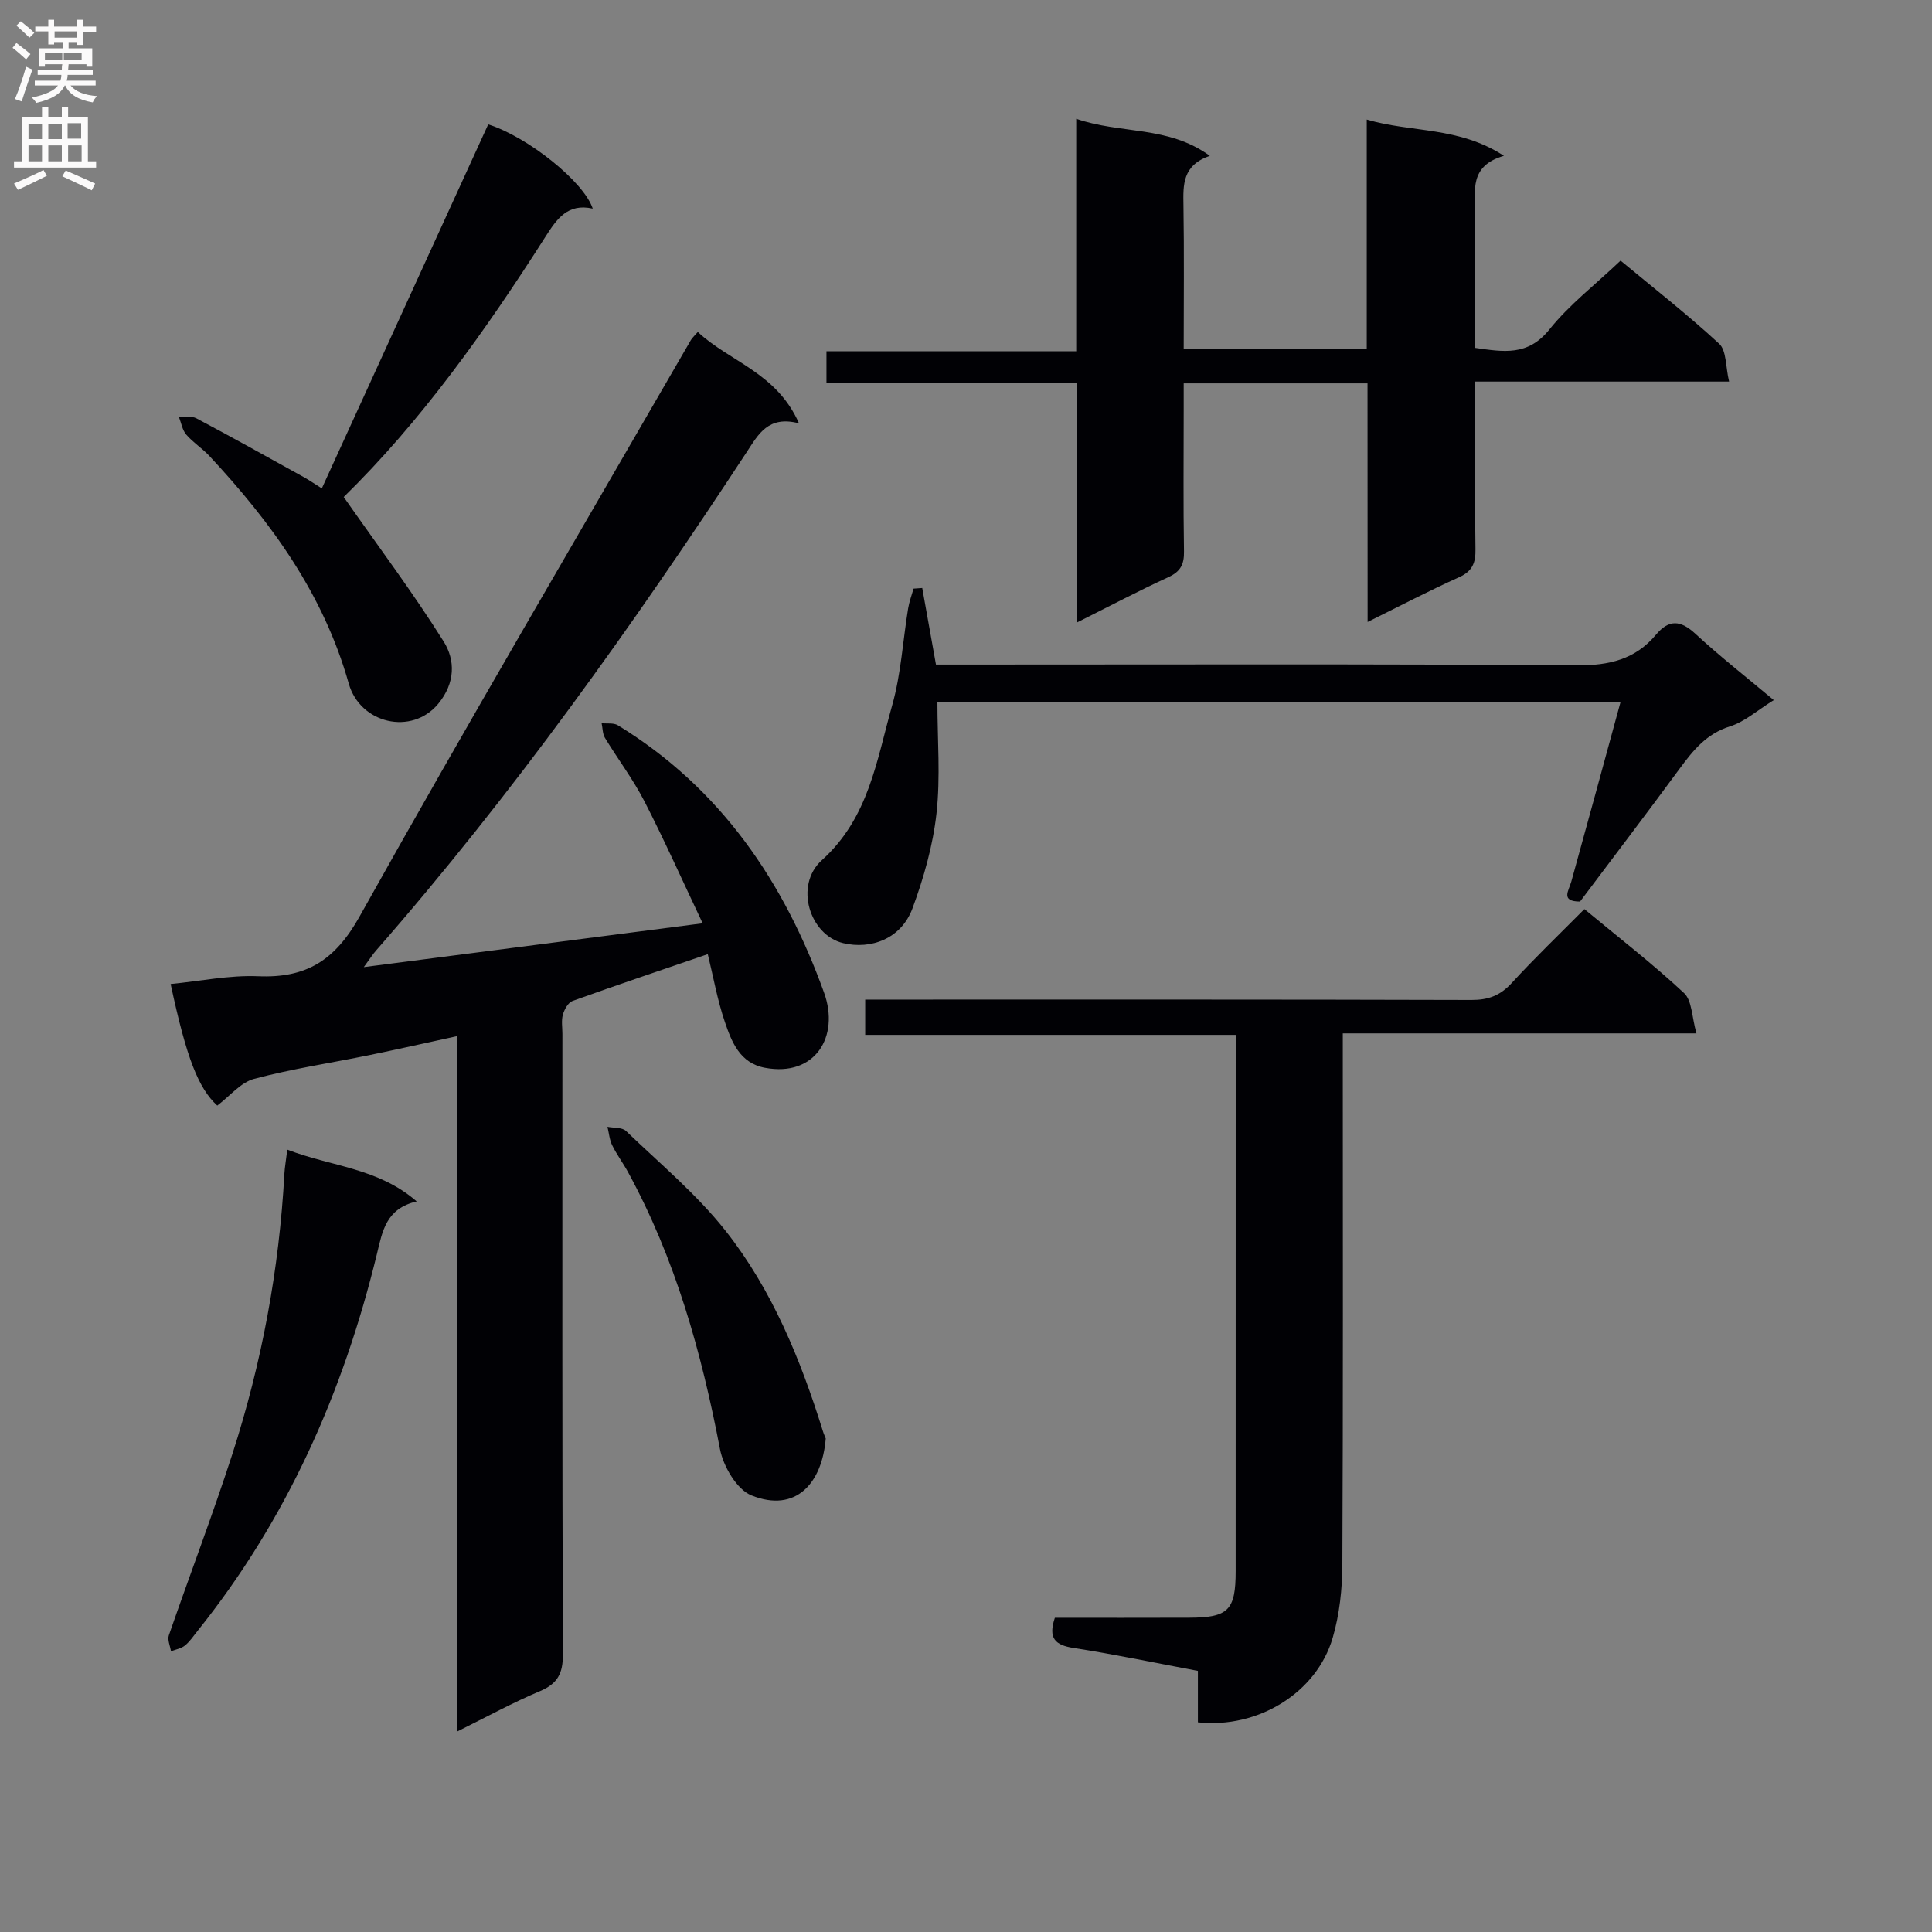
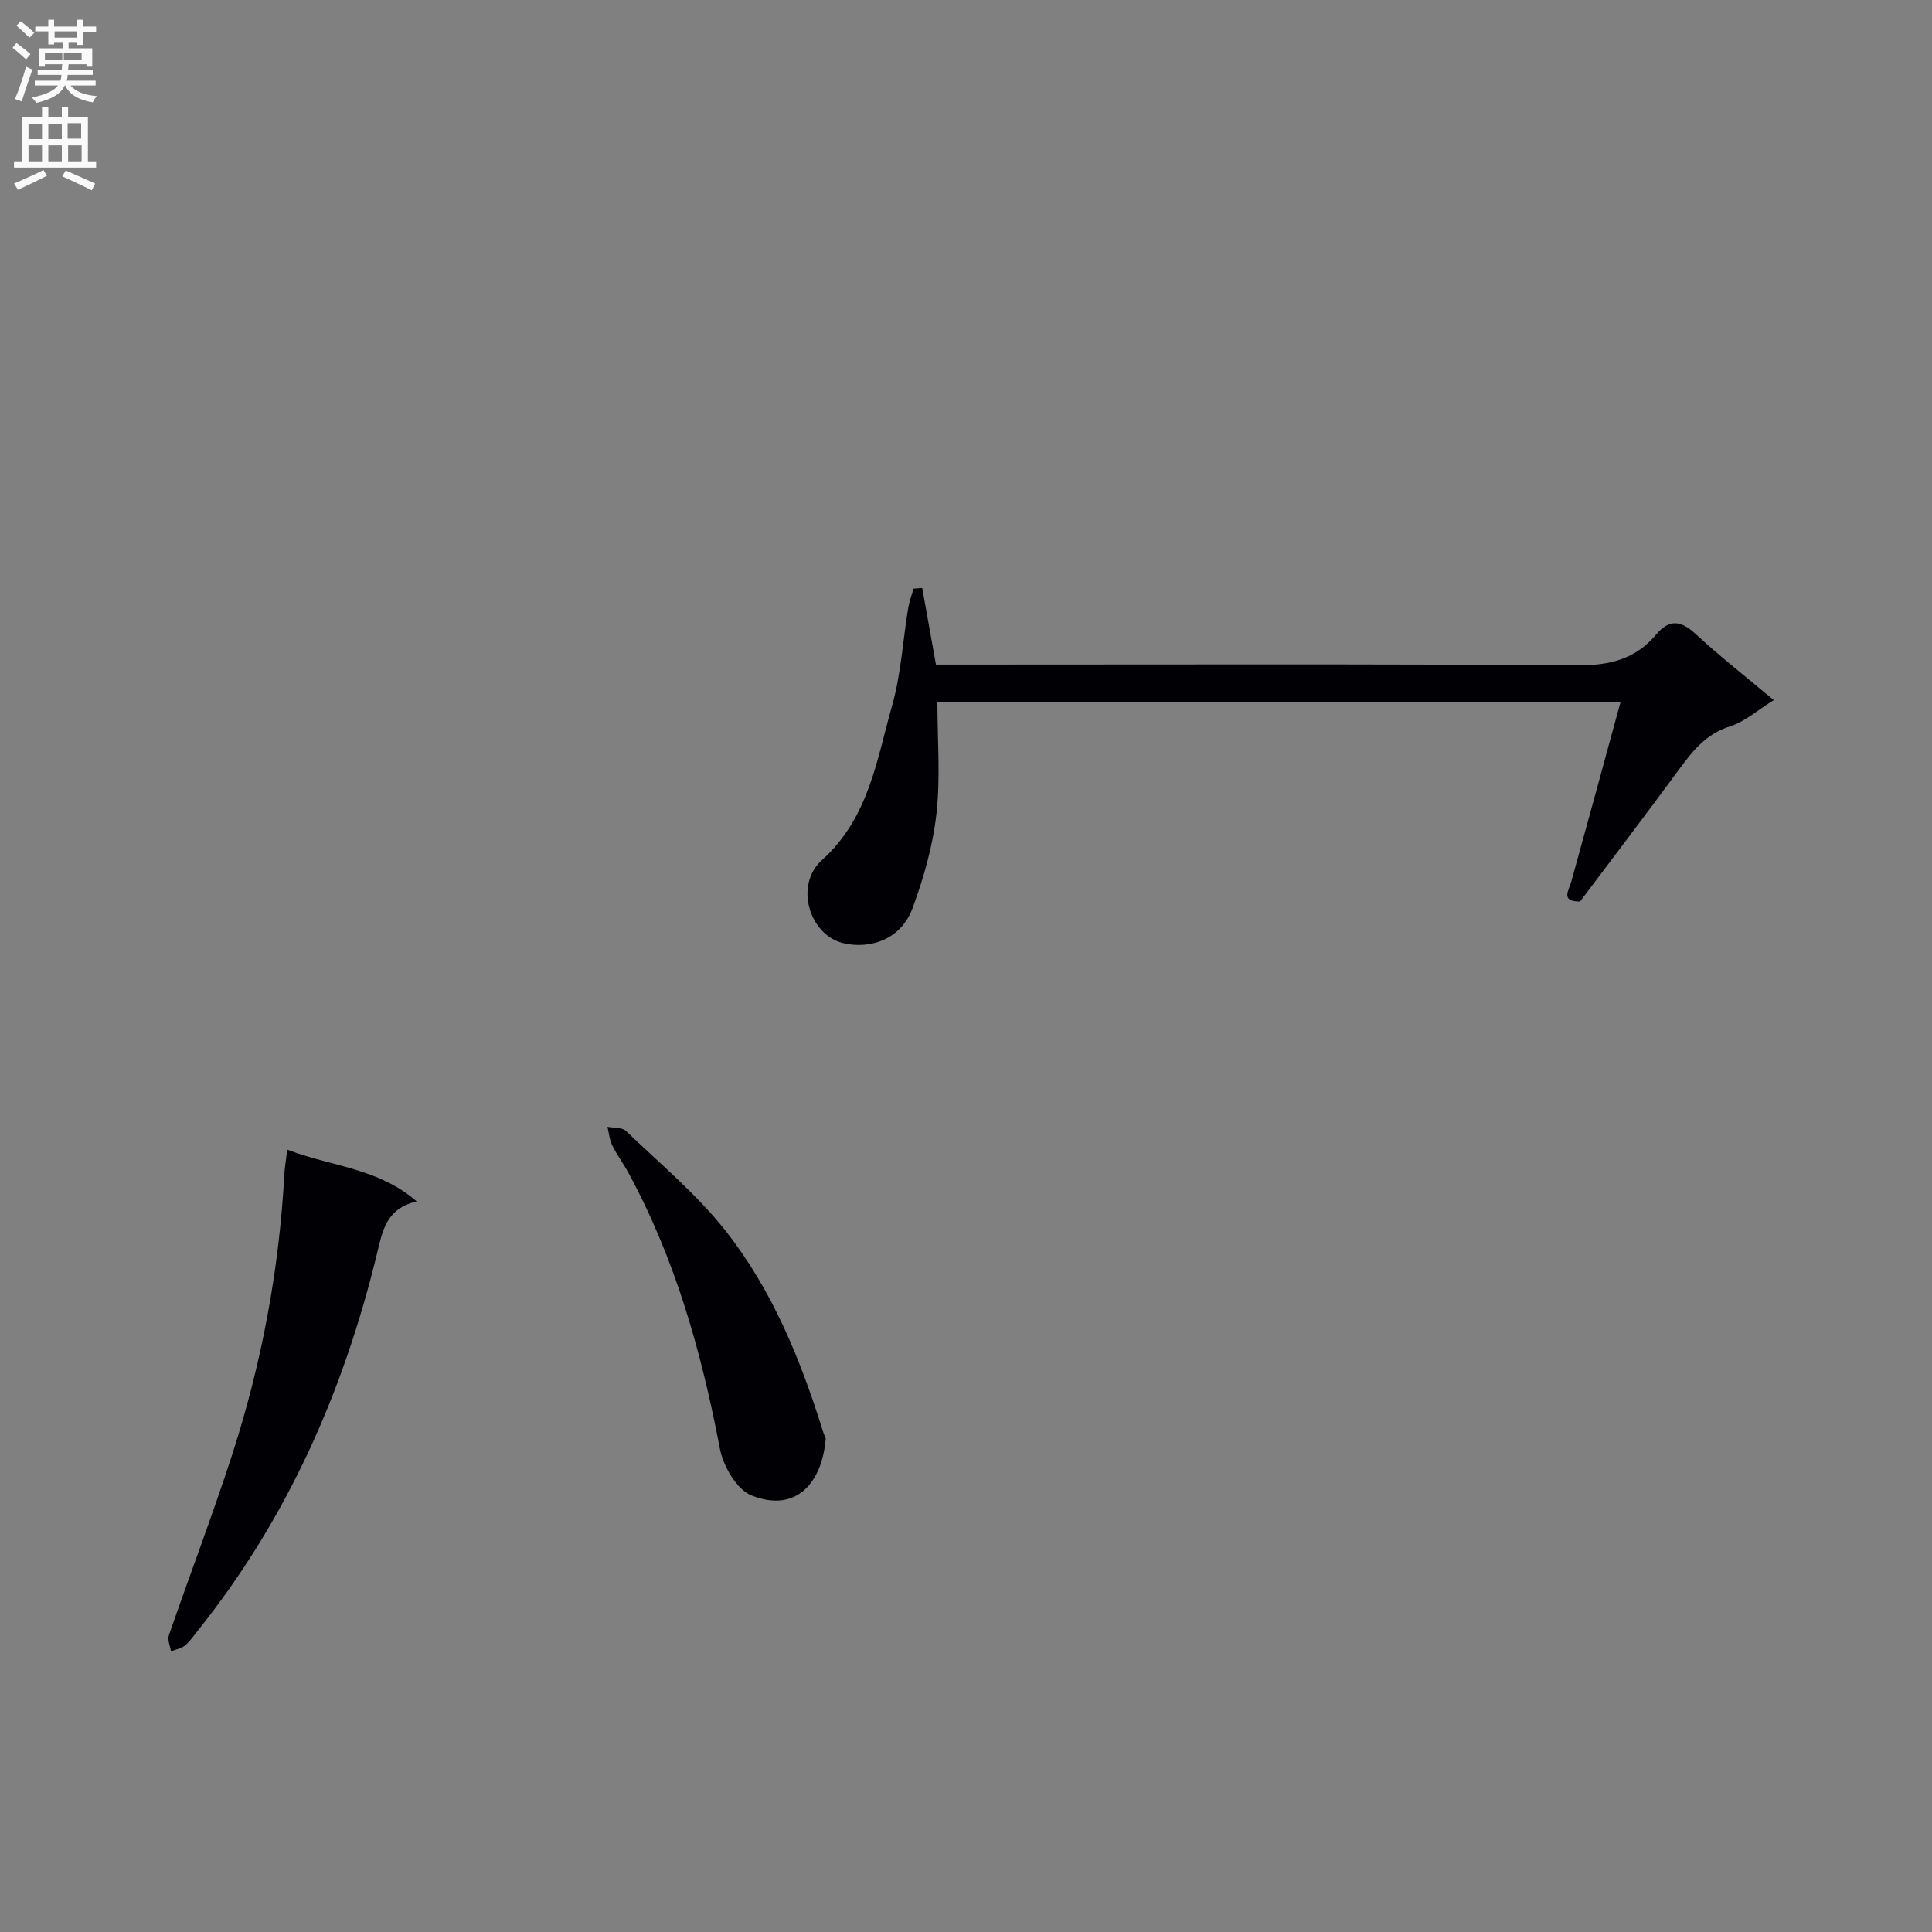
<svg xmlns="http://www.w3.org/2000/svg" enable-background="new 0 0 400 400" viewBox="0 0 400 400">
  <rect x="0" y="0" width="400" height="400" fill="#808080" stroke="none" />
  <g fill="#010105">
-     <path d="m94.69 358.47c0-48.27 0-95.7 0-143.96-6.45 1.4-12.32 2.73-18.22 3.94-7.96 1.63-16.03 2.83-23.87 4.92-2.77.74-4.99 3.54-7.62 5.53-3.86-3.58-6.32-9.59-9.65-25.17 6.09-.59 12.14-1.86 18.12-1.61 9.96.42 15.91-3.28 20.98-12.34 22.39-40.06 45.65-79.63 68.61-119.37.24-.42.63-.75 1.43-1.68 6.57 6.14 16.35 8.42 20.95 18.92-6.36-1.68-8.41 2.28-10.78 5.89-23.58 35.93-48.46 70.89-76.8 103.28-.63.71-1.14 1.53-2.52 3.41 23.7-3.06 46.25-5.98 70.16-9.07-4.26-8.98-7.94-17.25-12.07-25.28-2.35-4.56-5.49-8.71-8.16-13.11-.51-.84-.47-2.02-.69-3.04 1.13.13 2.48-.11 3.36.43 21.28 13.02 34.45 32.44 42.71 55.41 3.23 9-1.83 17.46-12.27 15.5-5.18-.97-6.88-5.35-8.29-9.5-1.54-4.51-2.37-9.26-3.53-14.02-9.61 3.29-18.84 6.39-27.99 9.68-.92.33-1.71 1.77-2.01 2.84-.35 1.24-.1 2.64-.1 3.98 0 42.83-.06 85.67.1 128.5.01 3.91-1.08 6.01-4.69 7.56-5.64 2.37-11.01 5.31-17.16 8.36z" />
-     <path d="m283.13 79.37c-12.95 0-25.07 0-38.06 0v5.78c0 9.66-.1 19.32.06 28.98.05 2.69-.68 4.19-3.22 5.36-6.15 2.82-12.15 5.99-18.92 9.38 0-16.89 0-32.96 0-49.61-17.52 0-34.57 0-51.88 0 0-2.35 0-4.11 0-6.53h51.71c0-16.21 0-31.78 0-48.14 9.21 3.2 18.99 1.37 27.66 7.67-5.71 1.98-5.53 6.02-5.46 10.26.16 9.8.05 19.6.05 29.74h37.9c0-15.76 0-31.22 0-47.51 9.28 2.74 19.01 1.4 28.4 7.51-7.23 2.08-5.95 7.25-5.95 11.91-.02 9.15 0 18.3 0 27.86 5.84.82 10.89 1.76 15.36-3.81 4.12-5.14 9.49-9.27 14.74-14.26 6.54 5.43 13.73 11.04 20.41 17.2 1.54 1.42 1.32 4.75 2.06 7.84-17.84 0-34.77 0-52.56 0v8.73c0 8.66-.09 17.32.05 25.98.05 2.8-.62 4.56-3.4 5.8-6.18 2.78-12.2 5.93-18.93 9.26-.02-16.77-.02-32.83-.02-49.4z" />
-     <path d="m328.03 188.22c7.22 5.99 14.2 11.38 20.63 17.38 1.67 1.55 1.6 4.96 2.57 8.35-24.98 0-48.84 0-73.22 0v5.97c0 34.65.08 69.31-.09 103.96-.02 5.09-.58 10.35-2 15.21-3.34 11.4-15.47 18.84-27.91 17.5 0-3.39 0-6.83 0-10.65-8.79-1.65-17.21-3.43-25.71-4.74-3.87-.59-5.33-2.03-3.9-6.26 9.22 0 18.52.03 27.82-.01 8.1-.03 9.61-1.54 9.61-9.64.01-35.32.01-70.64.01-105.96 0-1.48 0-2.96 0-5.07-25.69 0-51.06 0-76.71 0 0-2.68 0-4.74 0-7.31h6.06c39.82 0 79.64-.04 119.46.08 3.45.01 5.91-.89 8.25-3.42 4.72-5.15 9.76-9.98 15.13-15.39z" />
    <path d="m367.24 144.95c-3.42 2.12-6.02 4.49-9.07 5.44-4.87 1.53-7.62 4.95-10.41 8.74-6.79 9.24-13.74 18.36-20.63 27.53-4.1-.02-2.34-2.22-1.8-4.16 3.41-12.27 6.74-24.56 10.2-37.21-47.47 0-94.18 0-141.45 0 0 7.91.65 15.59-.19 23.12-.74 6.66-2.63 13.32-4.96 19.63-2.37 6.42-8.7 8.57-14.34 7.23-6.98-1.65-10.21-11.99-4.42-17.19 9.73-8.76 11.33-20.71 14.54-32.03 1.84-6.49 2.21-13.39 3.31-20.09.23-1.39.74-2.73 1.12-4.09.6-.04 1.2-.09 1.8-.13.91 5.07 1.82 10.14 2.84 15.85h5.8c42.3 0 84.6-.15 126.9.16 6.67.05 12.08-1.23 16.35-6.32 2.73-3.25 5.1-3.06 8.2-.2 5 4.63 10.38 8.83 16.21 13.72z" />
-     <path d="m71.16 102.9c7.25 10.35 14.39 19.87 20.7 29.92 2.41 3.84 2.43 8.57-1.11 12.87-5.48 6.65-16.2 4.16-18.55-4.18-5.22-18.53-16.06-33.4-28.89-47.15-1.47-1.57-3.36-2.76-4.75-4.38-.81-.94-1.02-2.38-1.5-3.6 1.2.05 2.61-.29 3.56.21 7.47 3.96 14.85 8.08 22.25 12.18 1.14.63 2.22 1.38 3.76 2.35 11.57-25.32 23.02-50.36 34.45-75.37 8.21 2.6 19.82 11.88 21.64 17.44-5.17-1.15-7.41 2.09-9.78 5.81-12.46 19.54-25.88 38.36-41.78 53.9z" />
    <path d="m59.48 238.02c9.13 3.53 18.76 3.74 26.8 10.72-6.37 1.48-7.1 6.15-8.25 10.91-6.95 28.58-18.63 54.95-37.15 78.04-.83 1.04-1.59 2.19-2.61 3.01-.77.62-1.9.8-2.87 1.18-.17-1.11-.76-2.36-.44-3.3 4.33-12.53 9.07-24.93 13.15-37.54 6.09-18.86 9.7-38.23 10.77-58.05.08-1.32.31-2.61.6-4.97z" />
    <path d="m170.96 297.83c-.75 9.23-6.16 15.46-15.37 11.78-3.04-1.21-5.84-6.02-6.53-9.61-3.82-20-9.24-39.37-19.04-57.34-1.03-1.89-2.34-3.63-3.28-5.56-.56-1.15-.66-2.53-.97-3.81 1.3.26 3.02.09 3.83.86 7.03 6.76 14.65 13.1 20.65 20.71 9.63 12.22 15.49 26.59 20.11 41.41.19.63.47 1.22.6 1.56z" />
  </g>
  <path d="m2.6 9.9.8-1c.9.7 1.9 1.4 2.9 2.3l-.9 1.1c-1.1-1-2-1.8-2.8-2.4zm.5 10.6c.9-2.1 1.6-4.3 2.3-6.7.4.2.8.4 1.3.6-.7 2.1-1.5 4.3-2.2 6.6zm.3-15.2.9-.9c1 .8 2 1.6 2.8 2.4l-1 1c-.9-.9-1.8-1.7-2.7-2.5zm12.6-1.2h1.2v1.4h2.7v1.1h-2.7v2.7h-1.2v-.6h-1.8v1.3h4.9v3.8h-1.2v-.5h-3.7c0 .4-.1.9-.1 1.2h5.1v1h-5.2c0 .5-.1.9-.2 1.2h6v1h-5.2c1.1 1.3 2.9 2 5.5 2.2-.4.4-.7.8-.9 1.3-2.9-.5-4.8-1.6-5.7-3.5h-.1c-.8 1.7-2.7 2.9-5.9 3.6-.2-.4-.6-.8-.9-1.1 2.8-.6 4.6-1.4 5.4-2.5h-4.8v-1h5.3c.1-.3.2-.7.2-1.2h-4.9v-1h5c0-.4 0-.8.1-1.2h-3.6v.5h-1.2v-3.8h4.9v-1.3h-1.8v.5h-1.2v-2.7h-2.7v-1h2.7v-1.4h1.2v1.4h4.8zm-6.7 8.3h3.6c0-.4 0-.9 0-1.4h-3.6zm1.9-4.6h4.8v-1.3h-4.7v1.3zm6.7 3.2h-4.7v1.4h3.7v-1.4z" fill="#fbfafa" />
  <path d="m8.7 22.1h1.3v2.2h2.8v-2.2h1.3v2.2h4.1v9.1h1.7v1.3h-17v-1.3h1.7v-9.1h4.1zm.3 13.1.7 1.2c-1.8.9-3.8 1.9-6 2.9-.2-.4-.5-.8-.8-1.3 2.3-1 4.4-1.9 6.1-2.8zm-3.1-6.4h2.8v-3.2h-2.8zm0 4.6h2.8v-3.3h-2.8zm4.1-4.6h2.8v-3.2h-2.8zm0 4.6h2.8v-3.3h-2.8zm3.6 1.9c2.1.9 4.1 1.8 6.1 2.7l-.7 1.4c-2.2-1.1-4.2-2-6.1-2.9zm3.2-9.8h-2.8v3.2h2.8v-3.1zm-2.7 7.9h2.8v-3.3h-2.8z" fill="#fbfafa" />
</svg>